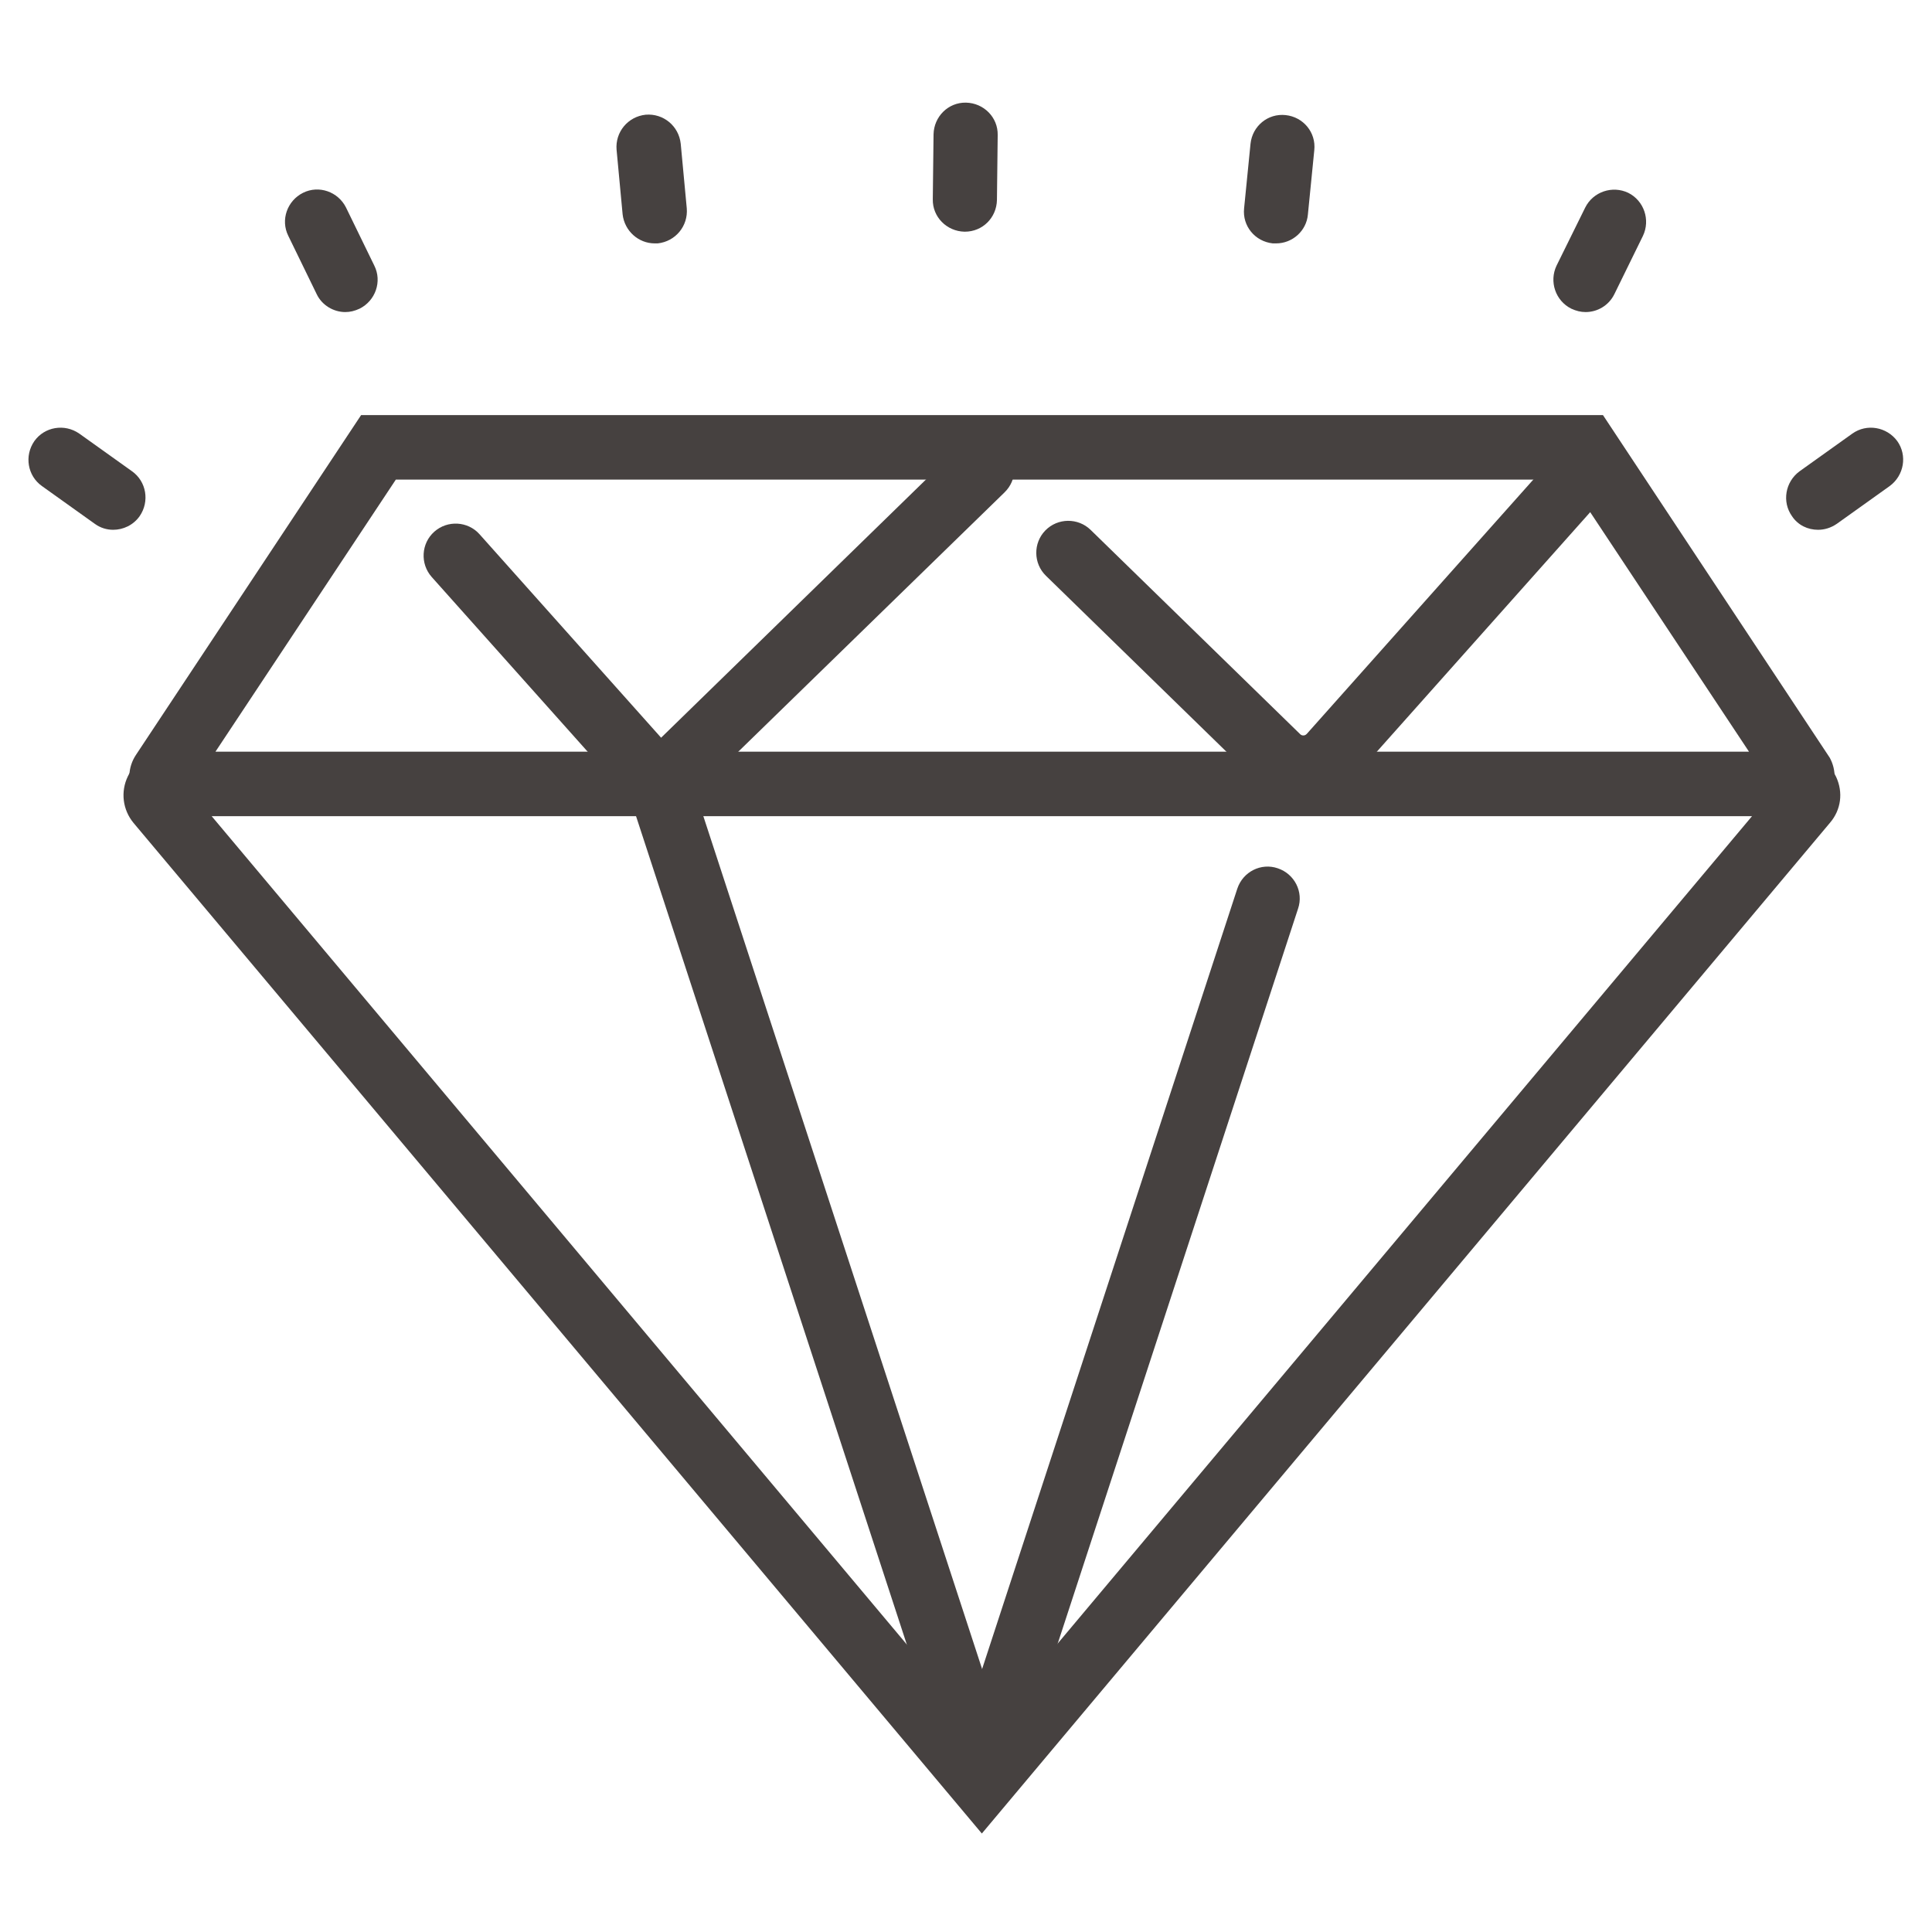
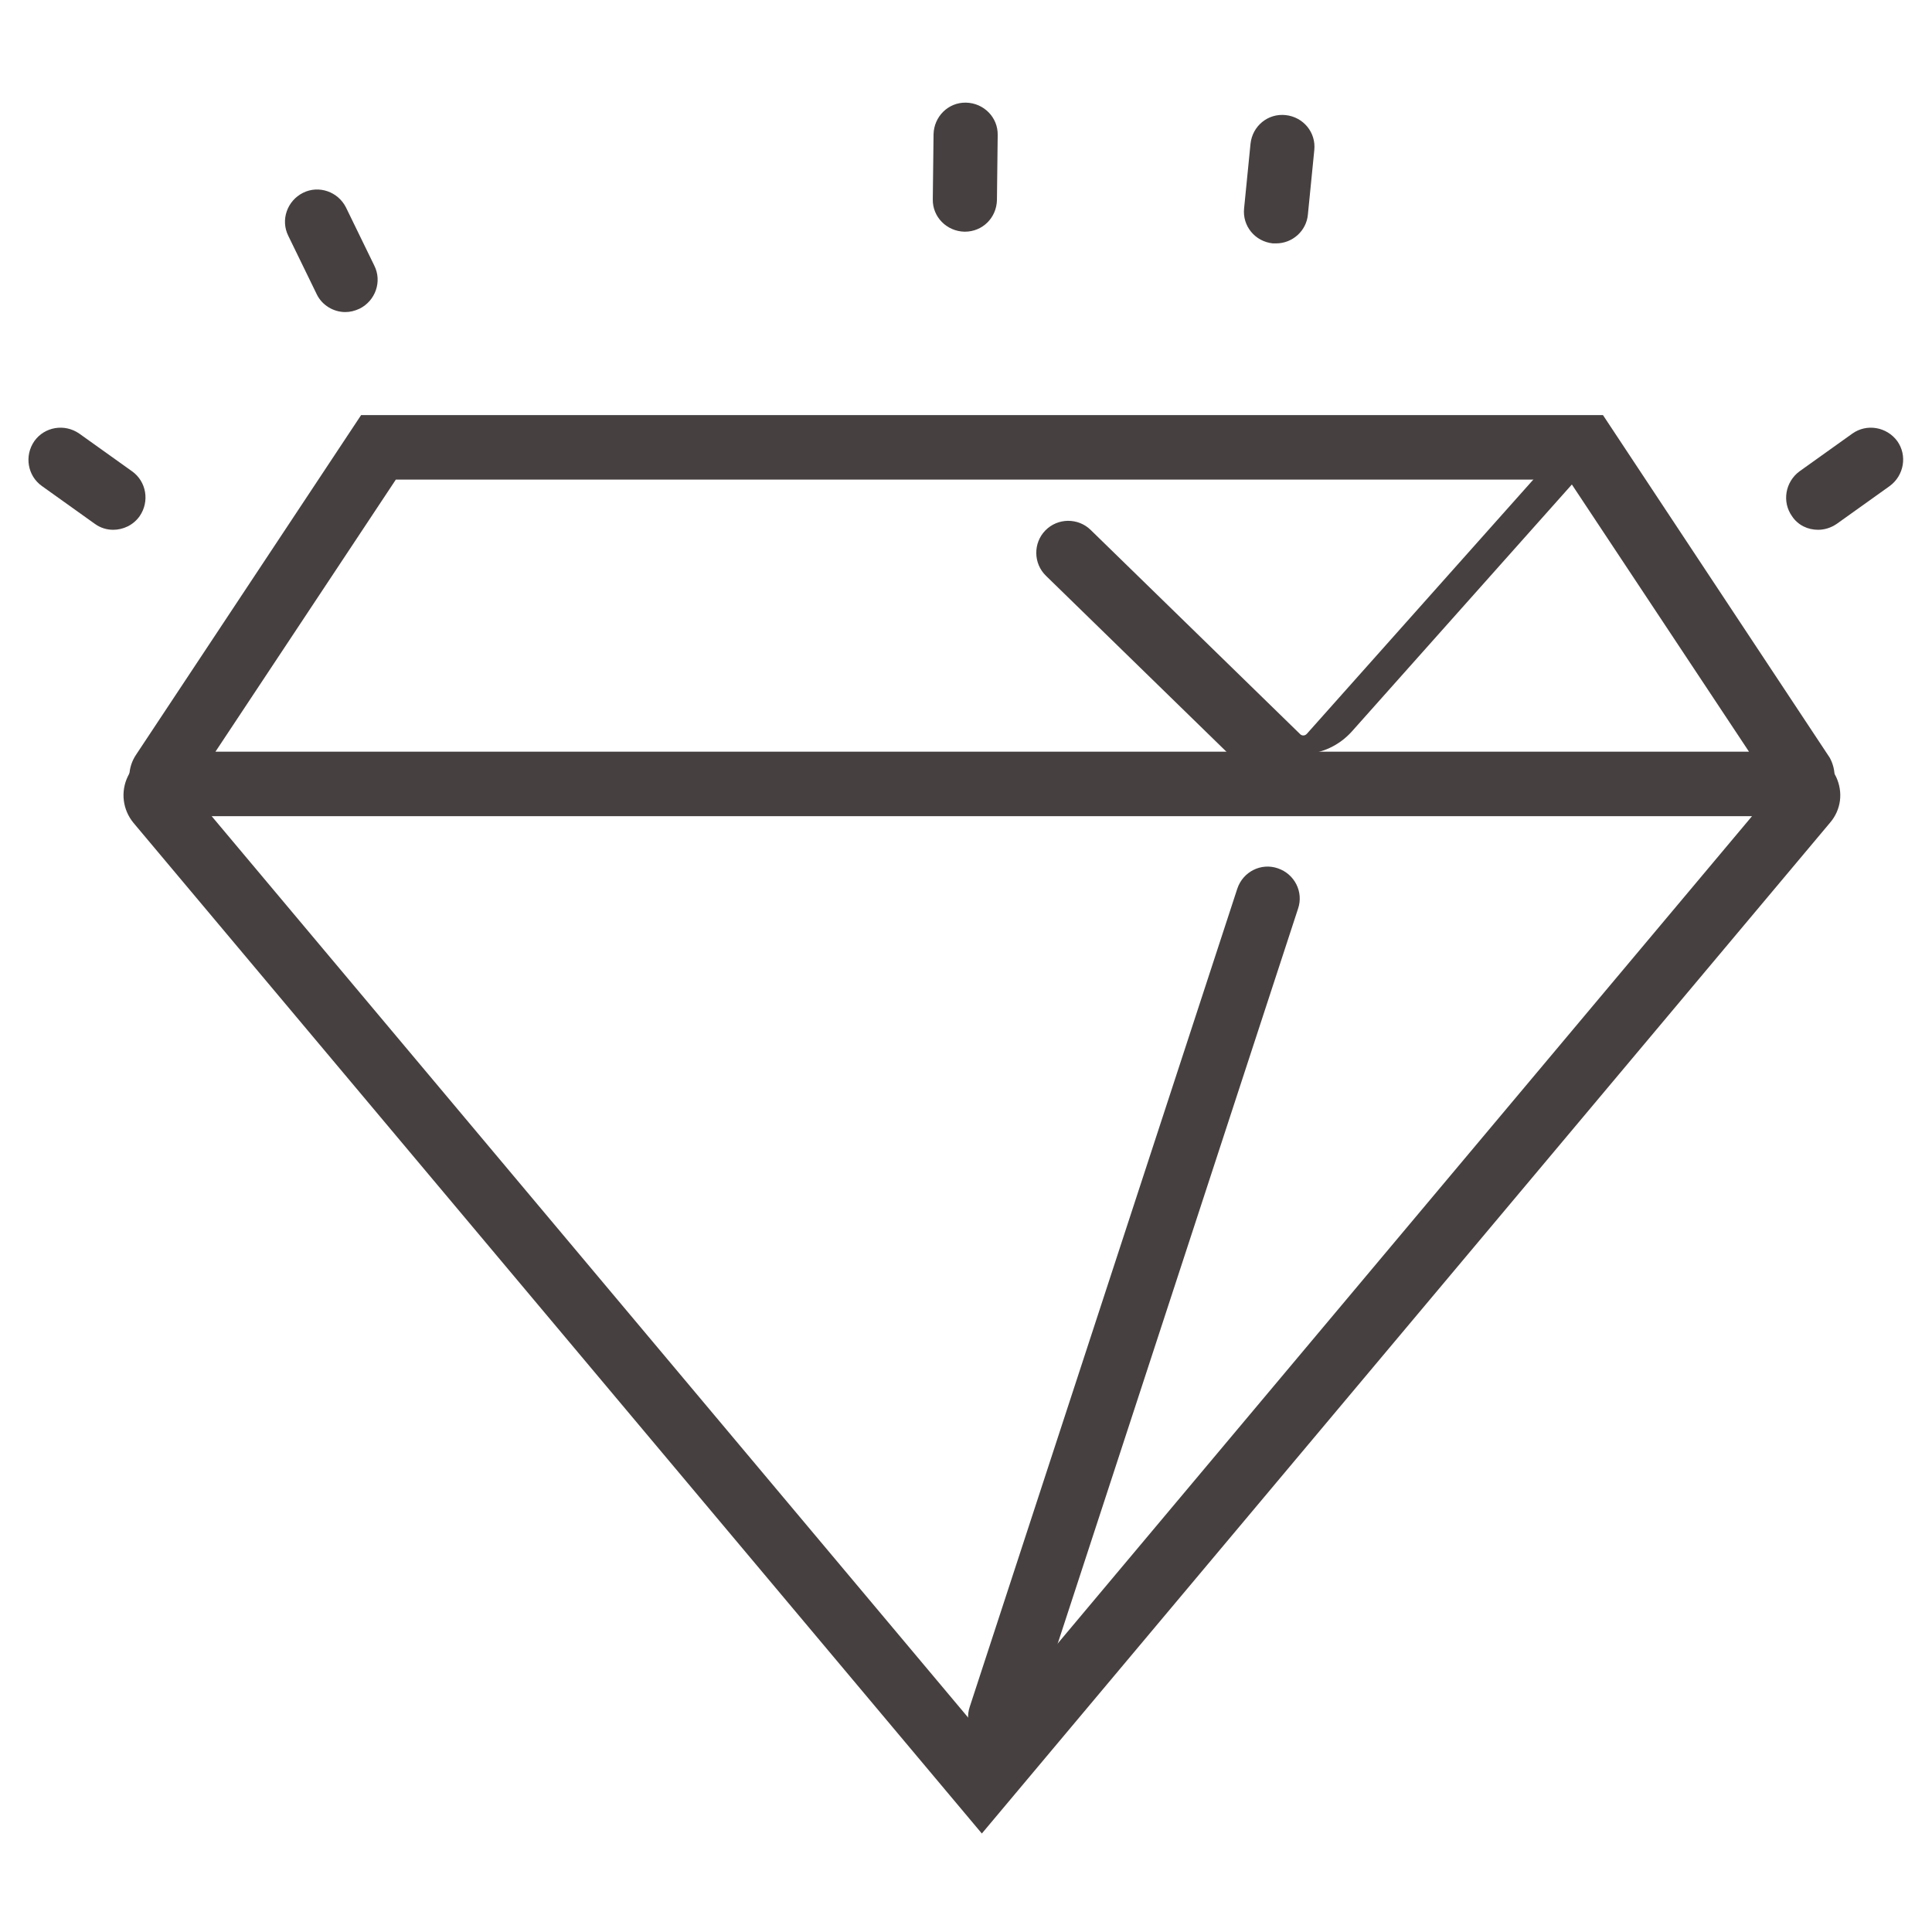
<svg xmlns="http://www.w3.org/2000/svg" version="1.2" baseProfile="tiny" id="Capa_1" x="0px" y="0px" viewBox="0 0 512 512" xml:space="preserve">
  <g id="_x31_9">
    <g id="_x35__1_">
      <path fill="#464140" d="M476,216.2H44.6c-3.8,0-7.3-2.1-9.1-5.5c-1.8-3.4-1.6-7.4,0.5-10.6l59.7-90.1h329.1l60.1,90.8    c1.8,3.3,1.7,7.2-0.2,10.4C482.9,214.3,479.6,216.2,476,216.2z M50.2,209.6L50.2,209.6C50.2,209.6,50.2,209.6,50.2,209.6z     M57.1,199.2h406.4l-47.8-72.1H104.9L57.1,199.2z" />
      <path fill="#464140" d="M260.2,485.9L35.4,218.1c-2.9-3.5-3.5-8.3-1.5-12.4c1.9-4,6-6.5,10.4-6.4h431.9c4.4,0,8.5,2.6,10.4,6.6    c1.9,4.1,1.3,8.7-1.6,12.1L260.2,485.9z M56.1,216.3l204.1,243.2l204.1-243.2H56.1z M472,207.1C472,207.1,472,207.1,472,207.1    L472,207.1z M48.4,207.1L48.4,207.1C48.4,207.1,48.4,207.1,48.4,207.1z" />
      <path fill="#464140" d="M265,463.4c-0.9,0-1.8-0.1-2.6-0.4c-4.5-1.5-6.9-6.3-5.4-10.7l70.9-216.8c1.5-4.5,6.3-6.9,10.7-5.4    c4.5,1.5,6.9,6.3,5.4,10.7l-70.9,216.8C271.9,461.1,268.6,463.4,265,463.4z" />
-       <path fill="#464140" d="M255.6,463.7c-3.6,0-6.9-2.3-8.1-5.9l-80.9-247.5c-1.5-4.5,1-9.3,5.4-10.7c4.5-1.5,9.3,1,10.7,5.4    l80.9,247.5c1.5,4.5-1,9.3-5.4,10.7C257.4,463.6,256.5,463.7,255.6,463.7z" />
-       <path fill="#464140" d="M345.4,211.9c-4.7,0-9.2-1.8-12.6-5.1l-55.6-54.2c-3.4-3.3-3.4-8.7-0.2-12c3.3-3.4,8.7-3.4,12-0.2    l55.6,54.2c0.2,0.2,0.5,0.3,0.8,0.3c0.3,0,0.6-0.1,0.9-0.4l67.7-76c3.1-3.5,8.5-3.8,12-0.7c3.5,3.1,3.8,8.5,0.7,12l-67.7,76    c-3.4,3.8-8,5.9-13,6.1C345.8,211.9,345.6,211.9,345.4,211.9z" />
-       <path fill="#464140" d="M174.3,220l-59.9-67.1c-3.1-3.5-2.8-8.9,0.7-12c3.5-3.1,8.9-2.8,12,0.7l48.1,53.9l79.2-77.2    c3.4-3.3,8.7-3.2,12,0.2c3.3,3.4,3.2,8.7-0.2,12L174.3,220z" />
+       <path fill="#464140" d="M345.4,211.9c-4.7,0-9.2-1.8-12.6-5.1l-55.6-54.2c-3.4-3.3-3.4-8.7-0.2-12c3.3-3.4,8.7-3.4,12-0.2    l55.6,54.2c0.2,0.2,0.5,0.3,0.8,0.3c0.3,0,0.6-0.1,0.9-0.4l67.7-76c3.1-3.5,8.5-3.8,12-0.7l-67.7,76    c-3.4,3.8-8,5.9-13,6.1C345.8,211.9,345.6,211.9,345.4,211.9z" />
    </g>
    <path fill="#464140" d="M30,140.4c-1.7,0-3.4-0.5-4.9-1.6l-14-10c-3.8-2.7-4.7-8-2-11.9c2.7-3.8,8-4.7,11.9-2l14,10   c3.8,2.7,4.7,8,2,11.9C35.3,139.2,32.6,140.4,30,140.4z" />
    <path fill="#464140" d="M91.5,82.7c-3.1,0-6.2-1.8-7.6-4.8l-7.5-15.4c-2.1-4.2-0.3-9.3,3.9-11.4c4.2-2.1,9.3-0.3,11.4,3.9l7.5,15.4   c2.1,4.2,0.3,9.3-3.9,11.4C94,82.4,92.8,82.7,91.5,82.7z" />
-     <path fill="#464140" d="M173.5,64.5c-4.3,0-8-3.3-8.5-7.7l-1.6-17.1c-0.4-4.7,3-8.8,7.7-9.3c4.7-0.4,8.8,3,9.3,7.7l1.6,17.1   c0.4,4.7-3,8.8-7.7,9.3C174,64.5,173.8,64.5,173.5,64.5z" />
    <path fill="#464140" d="M255.7,61.4c0,0-0.1,0-0.1,0c-4.7-0.1-8.5-3.9-8.4-8.6l0.2-17.2c0.1-4.7,3.9-8.5,8.6-8.4   c4.7,0.1,8.5,3.9,8.4,8.6L264.2,53C264.1,57.7,260.4,61.4,255.7,61.4z" />
    <path fill="#464140" d="M481.8,140.4c-2.7,0-5.3-1.2-6.9-3.6c-2.7-3.8-1.8-9.1,2-11.9l14-10c3.8-2.7,9.1-1.8,11.9,2   c2.7,3.8,1.8,9.1-2,11.9l-14,10C485.2,139.9,483.5,140.4,481.8,140.4z" />
-     <path fill="#464140" d="M420.2,82.7c-1.3,0-2.5-0.3-3.8-0.9c-4.2-2.1-5.9-7.2-3.9-11.4l7.6-15.4c2.1-4.2,7.2-5.9,11.4-3.9   c4.2,2.1,5.9,7.2,3.9,11.4L427.8,78C426.3,81,423.3,82.7,420.2,82.7z" />
    <path fill="#464140" d="M338.2,64.5c-0.3,0-0.6,0-0.9,0c-4.7-0.5-8.1-4.6-7.6-9.3l1.7-17.1c0.5-4.7,4.6-8.1,9.3-7.6   c4.7,0.5,8.1,4.6,7.6,9.3l-1.7,17.1C346.2,61.2,342.5,64.5,338.2,64.5z" />
  </g>
</svg>